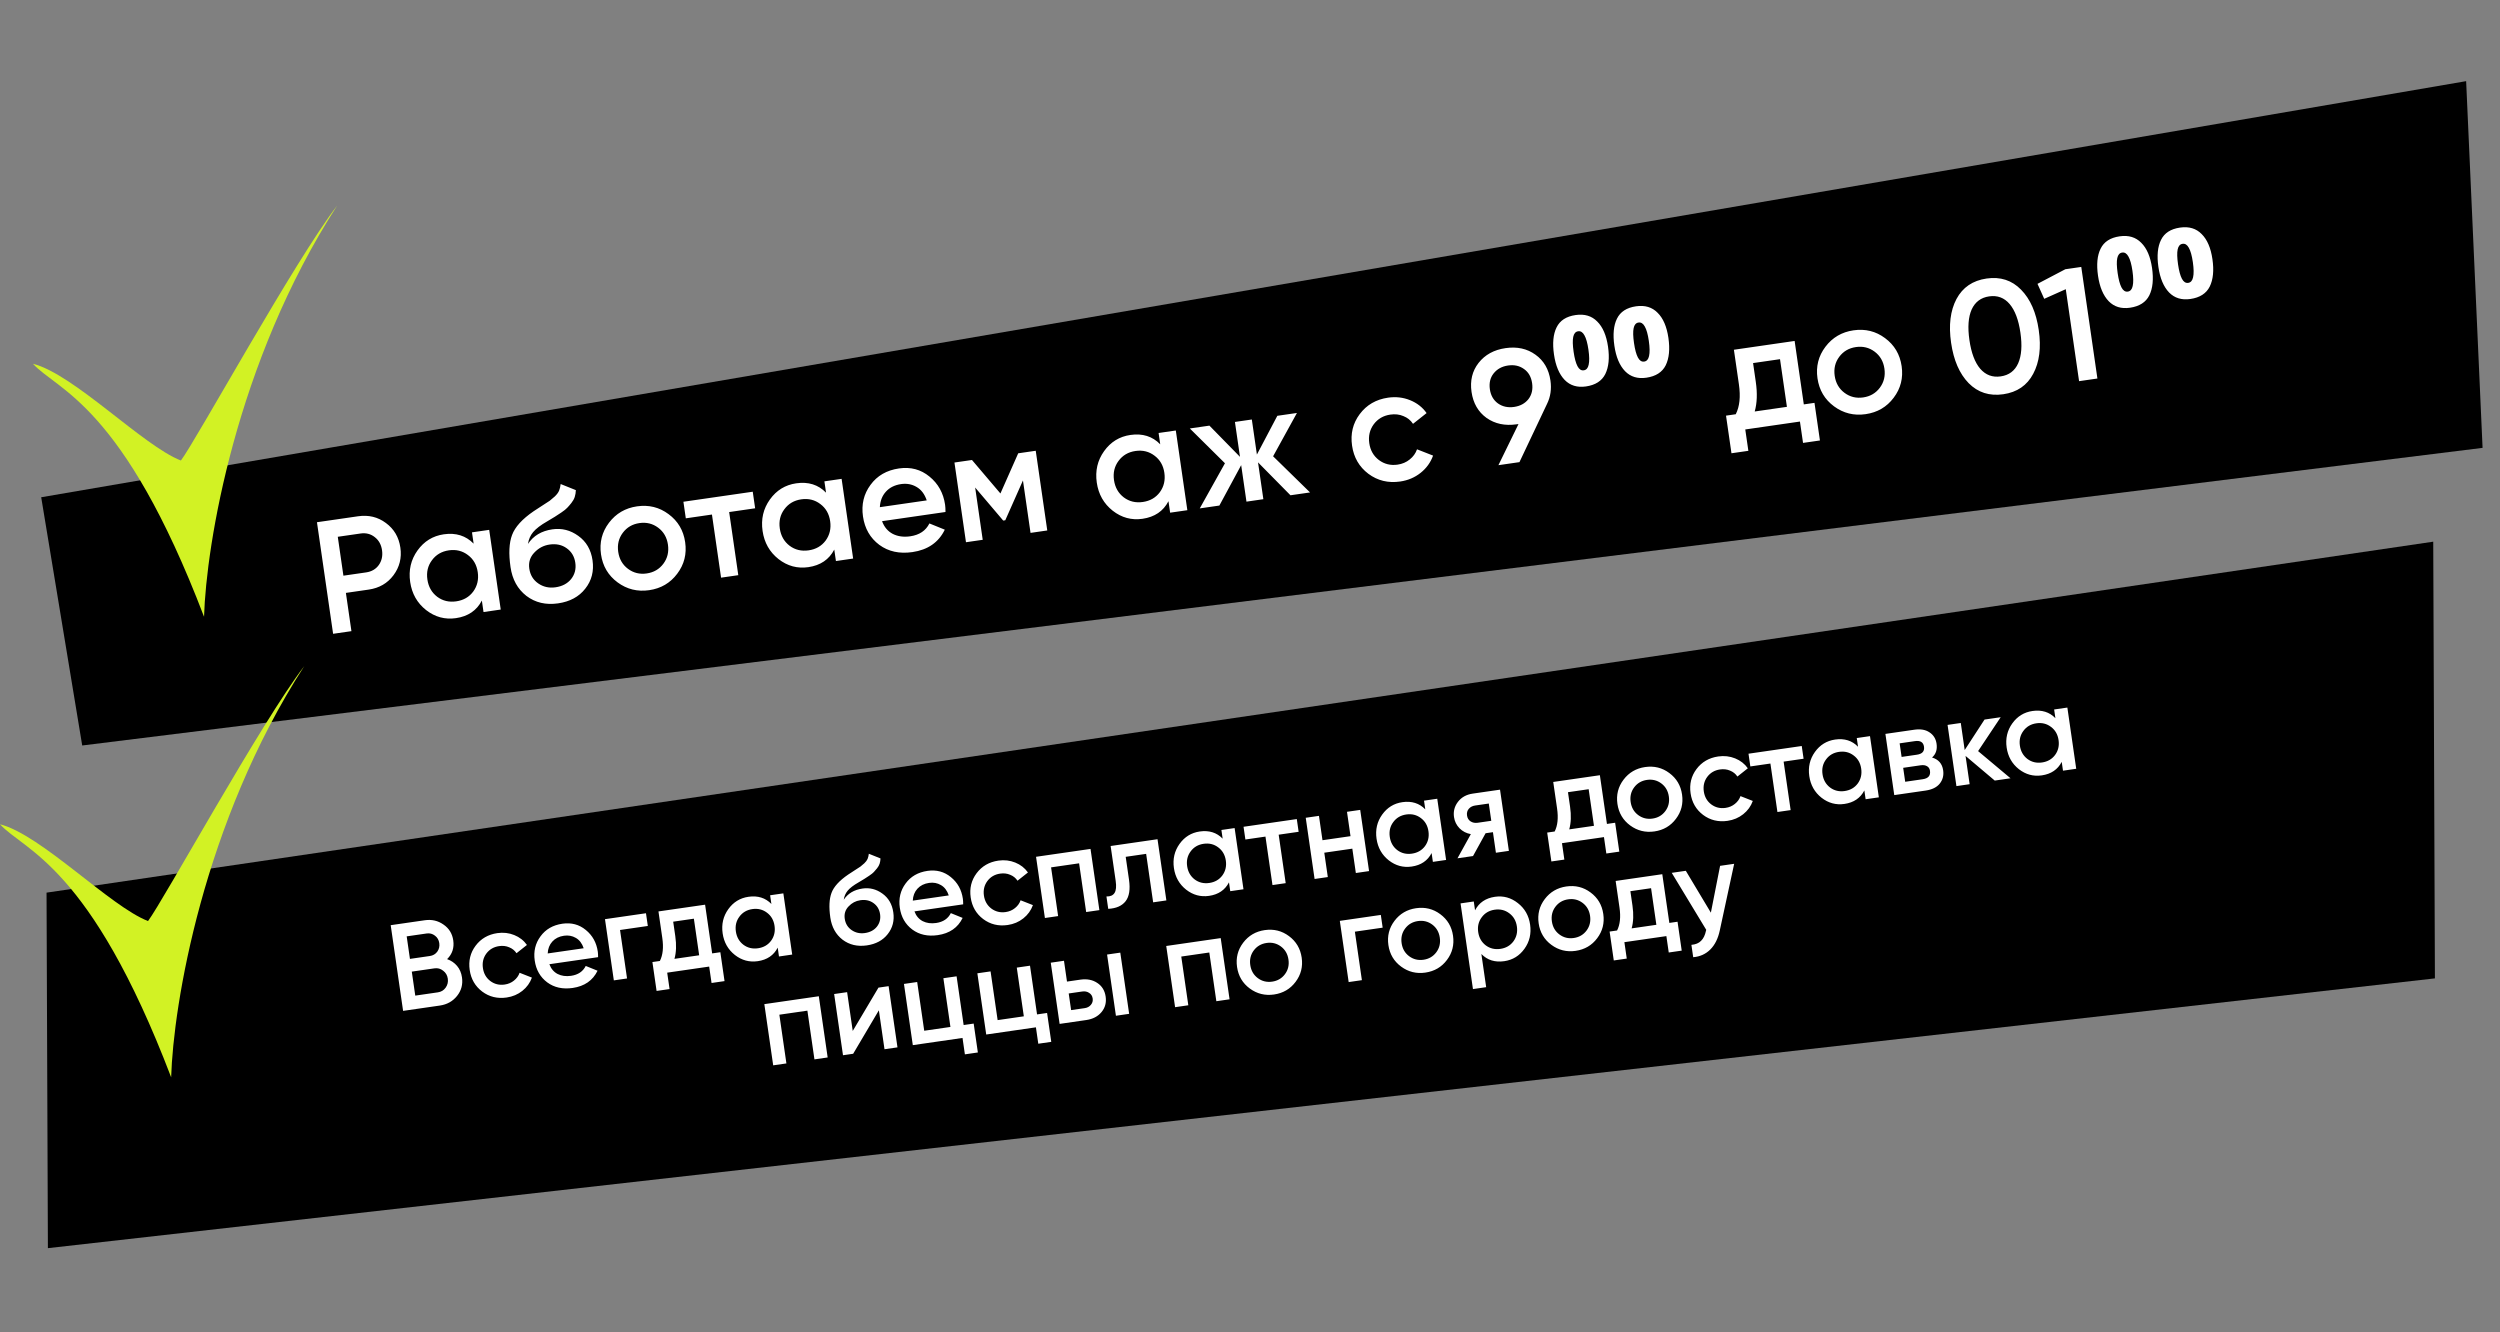
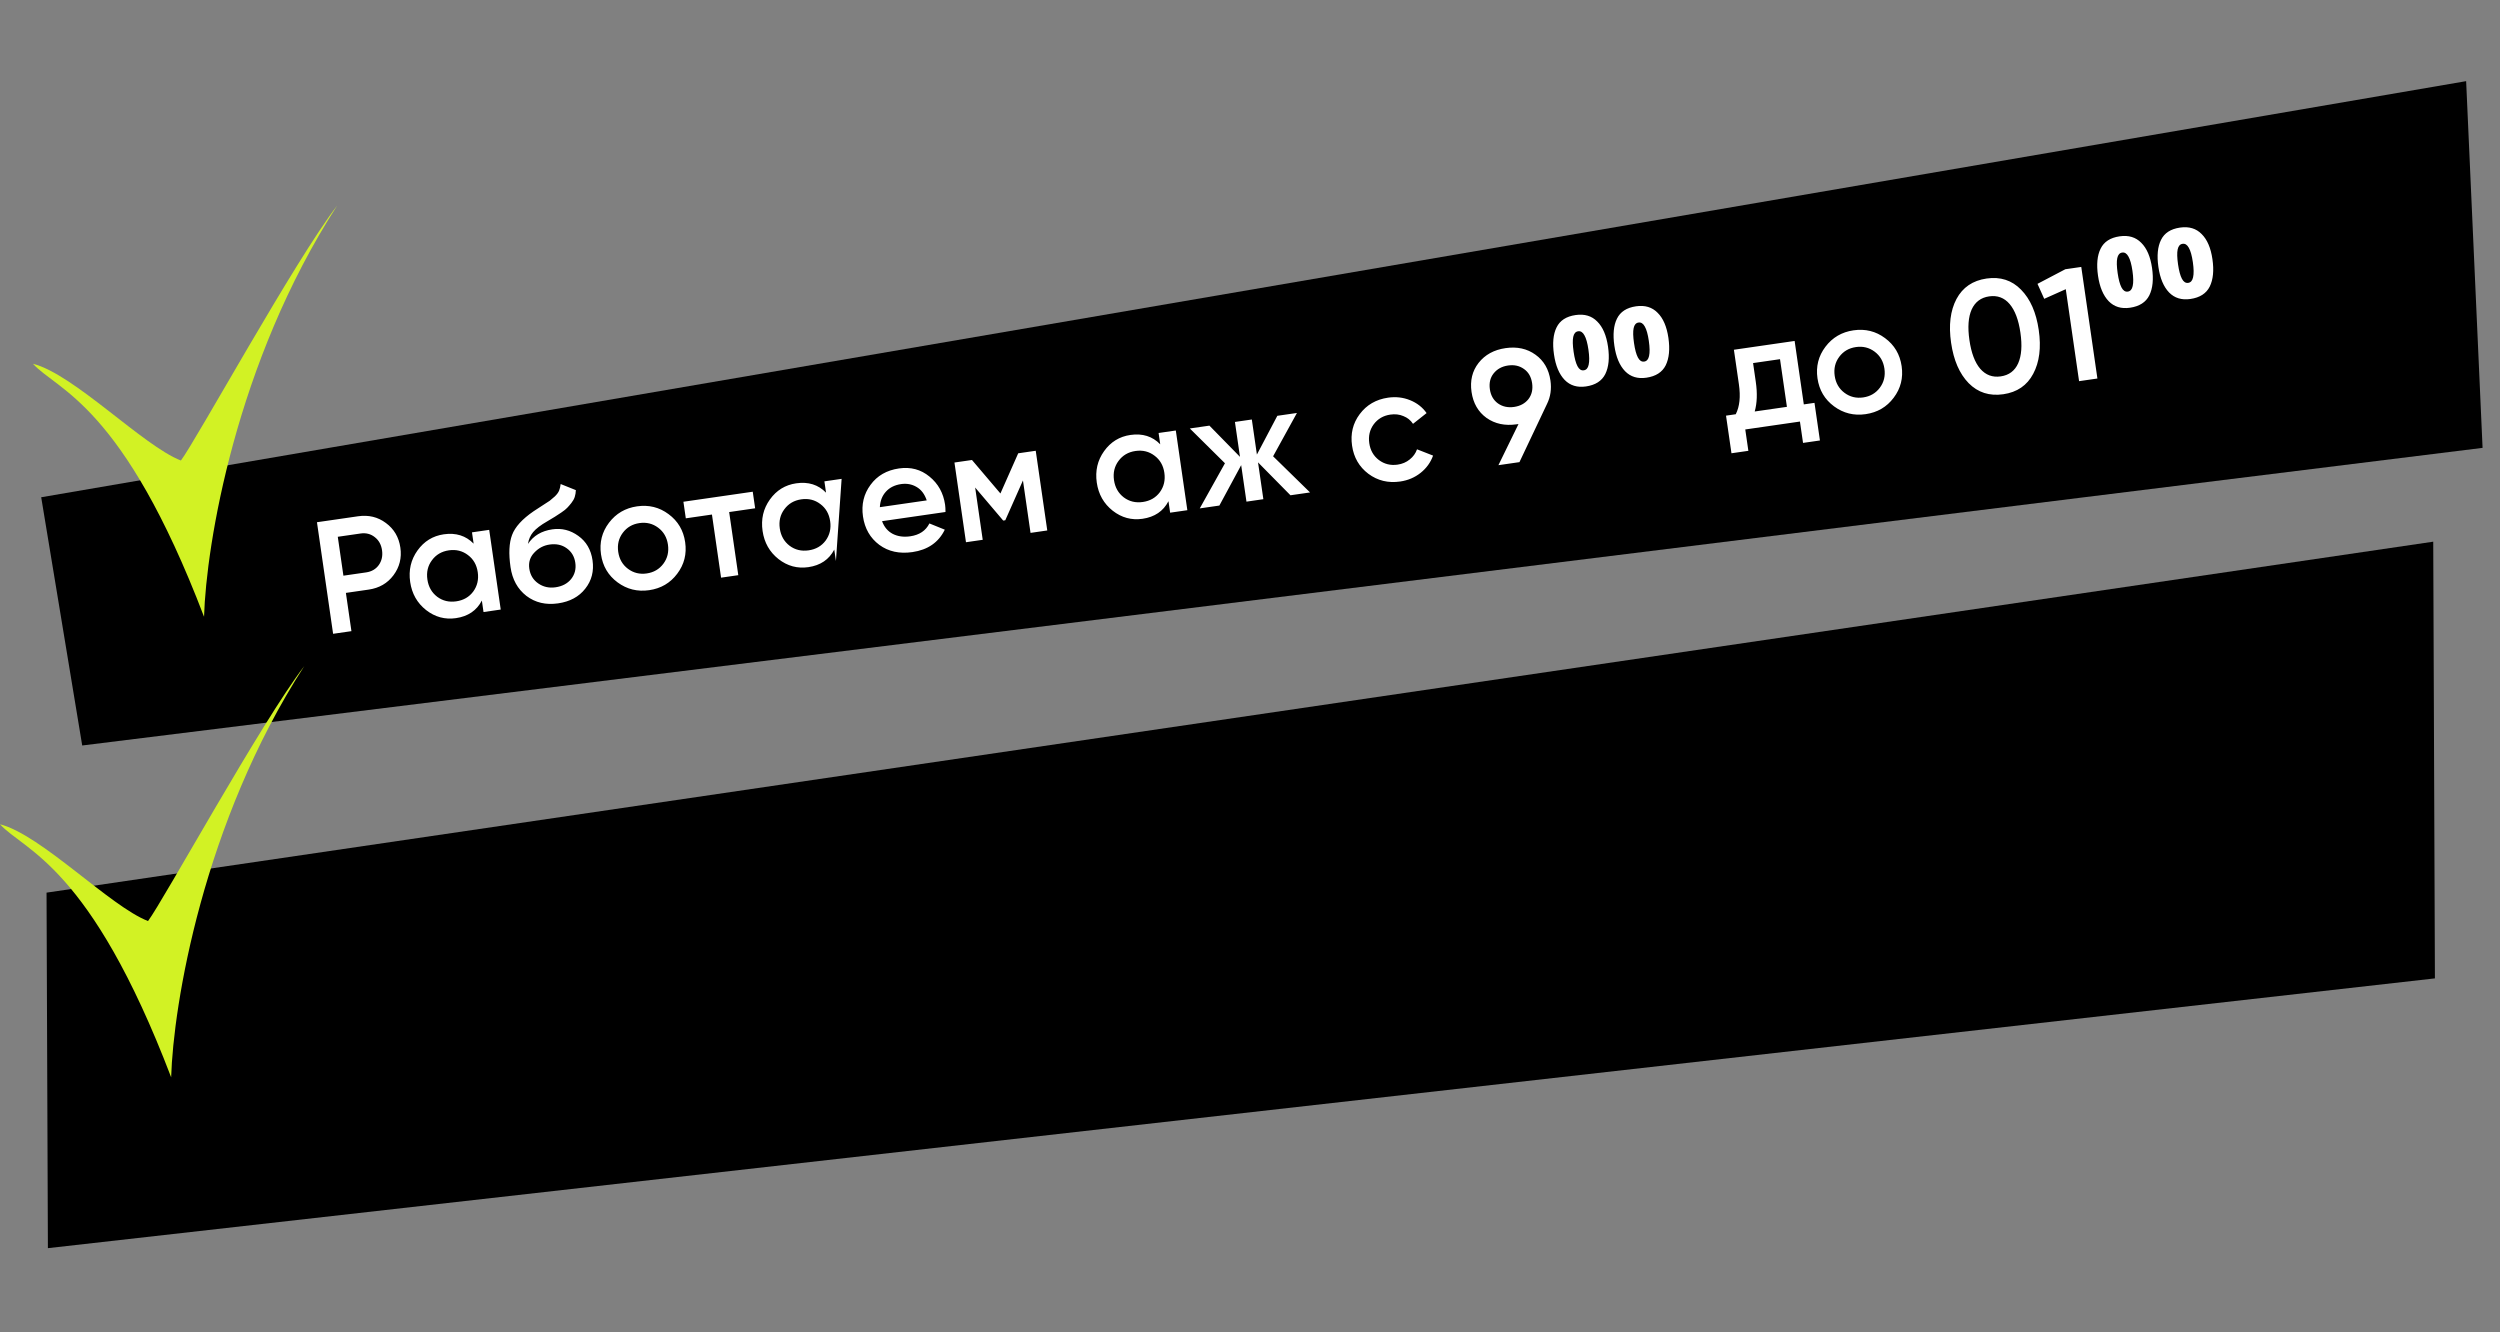
<svg xmlns="http://www.w3.org/2000/svg" width="304" height="162" viewBox="0 0 304 162" fill="none">
  <rect x="0" y="0" width="304" height="162" fill="#808080" stroke="none" />
  <path d="M9.997 90.651L5.01 60.466L299.882 9.868L301.881 54.46L9.997 90.651Z" fill="black" />
  <path d="M5.824 151.776L5.659 108.545L295.882 65.868L296.085 118.972L5.824 151.776Z" fill="black" />
  <path d="M24.812 75C14.946 49.154 7 47.5 4 44.231C9 45.5 17.375 54.205 22 56C23.85 53.538 35.861 31.667 41 25C28.667 44.077 25.069 66.282 24.812 75Z" fill="#D2F224" />
  <path d="M20.812 131C10.946 105.154 3 103.5 0 100.231C5 101.5 13.375 110.205 18 112C19.85 109.538 31.861 87.667 37 81C24.667 100.077 21.069 122.282 20.812 131Z" fill="#D2F224" />
-   <path d="M43.542 62.779C44.822 62.594 45.949 62.866 46.925 63.596C47.915 64.323 48.501 65.32 48.684 66.587C48.865 67.84 48.586 68.962 47.845 69.953C47.116 70.929 46.112 71.51 44.832 71.695L42.061 72.096L42.734 76.748L40.505 77.07L38.542 63.503L43.542 62.779ZM44.529 69.602C45.188 69.506 45.7 69.208 46.062 68.707C46.423 68.193 46.554 67.594 46.455 66.909C46.356 66.224 46.062 65.693 45.572 65.315C45.08 64.925 44.504 64.777 43.845 64.873L41.074 65.273L41.758 70.003L44.529 69.602ZM57.394 64.733L59.487 64.43L60.889 74.121L58.796 74.424L58.594 73.028C57.965 74.241 56.913 74.953 55.44 75.167C54.109 75.359 52.901 75.033 51.816 74.187C50.729 73.329 50.082 72.189 49.877 70.767C49.669 69.333 49.966 68.057 50.767 66.938C51.568 65.82 52.634 65.164 53.965 64.971C55.438 64.758 56.647 65.137 57.593 66.109L57.394 64.733ZM53.164 72.567C53.83 73.065 54.602 73.25 55.481 73.123C56.36 72.995 57.048 72.599 57.545 71.933C58.04 71.255 58.224 70.47 58.095 69.578C57.966 68.687 57.568 67.992 56.903 67.495C56.235 66.985 55.462 66.793 54.584 66.92C53.705 67.047 53.018 67.45 52.522 68.129C52.025 68.794 51.841 69.573 51.97 70.464C52.099 71.356 52.497 72.057 53.164 72.567ZM67.862 73.369C66.376 73.584 65.092 73.282 64.011 72.462C62.94 71.628 62.296 70.461 62.08 68.962C61.842 67.321 61.904 66.019 62.266 65.056C62.627 64.081 63.503 63.116 64.895 62.163C65.124 62.011 65.461 61.791 65.908 61.502C66.367 61.211 66.68 61.008 66.848 60.891C67.014 60.761 67.22 60.587 67.465 60.366C67.708 60.133 67.879 59.904 67.979 59.679C68.076 59.44 68.142 59.167 68.177 58.858L70.025 59.6C70.015 59.892 69.969 60.169 69.888 60.431C69.806 60.681 69.669 60.925 69.48 61.163C69.29 61.402 69.121 61.598 68.971 61.751C68.835 61.903 68.592 62.096 68.244 62.331C67.895 62.567 67.636 62.736 67.466 62.84C67.31 62.941 67.006 63.124 66.556 63.387C65.752 63.846 65.176 64.286 64.828 64.706C64.49 65.111 64.283 65.589 64.204 66.141C64.853 65.151 65.842 64.559 67.173 64.366C68.31 64.202 69.357 64.466 70.315 65.158C71.286 65.849 71.865 66.84 72.052 68.132C72.242 69.451 71.947 70.601 71.166 71.585C70.398 72.567 69.296 73.162 67.862 73.369ZM67.559 71.414C68.374 71.296 69.004 70.961 69.452 70.408C69.898 69.843 70.067 69.185 69.958 68.435C69.848 67.673 69.499 67.084 68.911 66.668C68.336 66.249 67.641 66.099 66.827 66.217C66.104 66.322 65.485 66.649 64.971 67.198C64.455 67.734 64.252 68.384 64.362 69.146C64.474 69.921 64.838 70.522 65.454 70.947C66.069 71.373 66.771 71.528 67.559 71.414ZM78.937 71.767C77.516 71.972 76.236 71.656 75.099 70.818C73.962 69.98 73.29 68.844 73.082 67.409C72.875 65.975 73.198 64.695 74.05 63.569C74.903 62.443 76.04 61.777 77.462 61.572C78.896 61.364 80.175 61.68 81.299 62.52C82.436 63.358 83.109 64.494 83.316 65.929C83.524 67.363 83.201 68.643 82.348 69.769C81.508 70.893 80.371 71.559 78.937 71.767ZM76.365 69.171C77.03 69.668 77.79 69.855 78.642 69.731C79.495 69.608 80.17 69.214 80.668 68.548C81.165 67.882 81.35 67.11 81.223 66.232C81.096 65.353 80.7 64.665 80.034 64.168C79.368 63.67 78.609 63.483 77.756 63.607C76.903 63.73 76.228 64.125 75.731 64.79C75.234 65.456 75.049 66.228 75.176 67.107C75.303 67.985 75.699 68.673 76.365 69.171ZM91.534 59.793L91.825 61.808L88.666 62.266L89.776 69.941L87.683 70.244L86.573 62.568L83.394 63.028L83.102 61.013L91.534 59.793ZM100.247 58.532L102.34 58.229L103.742 67.92L101.649 68.223L101.447 66.828C100.818 68.04 99.767 68.753 98.294 68.966C96.963 69.158 95.754 68.832 94.669 67.986C93.582 67.128 92.936 65.988 92.73 64.567C92.522 63.132 92.819 61.856 93.62 60.737C94.421 59.619 95.487 58.963 96.818 58.771C98.291 58.557 99.501 58.937 100.446 59.908L100.247 58.532ZM96.018 66.366C96.683 66.864 97.456 67.049 98.334 66.922C99.213 66.795 99.901 66.398 100.398 65.733C100.894 65.054 101.077 64.269 100.948 63.377C100.819 62.486 100.422 61.791 99.756 61.294C99.088 60.784 98.315 60.592 97.437 60.719C96.558 60.846 95.871 61.249 95.376 61.928C94.878 62.593 94.694 63.372 94.823 64.264C94.952 65.155 95.35 65.856 96.018 66.366ZM107.258 63.375C107.519 64.089 107.957 64.606 108.57 64.926C109.182 65.233 109.889 65.329 110.69 65.213C111.801 65.052 112.577 64.531 113.016 63.65L114.887 64.408C114.135 65.955 112.822 66.864 110.948 67.135C109.372 67.363 108.03 67.069 106.922 66.253C105.813 65.424 105.152 64.273 104.938 62.8C104.729 61.353 105.032 60.075 105.848 58.968C106.662 57.847 107.819 57.179 109.318 56.962C110.739 56.756 111.974 57.086 113.023 57.95C114.084 58.812 114.718 59.954 114.923 61.375C114.955 61.595 114.971 61.889 114.972 62.258L107.258 63.375ZM106.991 61.672L112.69 60.847C112.434 60.08 112.018 59.533 111.443 59.207C110.881 58.88 110.258 58.765 109.573 58.864C108.798 58.977 108.183 59.283 107.728 59.784C107.272 60.286 107.027 60.915 106.991 61.672ZM125.946 54.813L127.348 64.504L125.313 64.799L124.391 58.422L122.242 63.264L121.99 63.301L118.579 59.283L119.499 65.64L117.463 65.935L116.061 56.243L118.193 55.935L121.652 60.006L123.814 55.122L125.946 54.813ZM140.885 52.651L142.979 52.349L144.381 62.04L142.288 62.343L142.086 60.947C141.457 62.16 140.405 62.872 138.932 63.085C137.601 63.278 136.393 62.952 135.308 62.106C134.221 61.248 133.574 60.108 133.368 58.686C133.161 57.252 133.458 55.975 134.259 54.857C135.06 53.738 136.126 53.083 137.457 52.89C138.93 52.677 140.139 53.056 141.085 54.028L140.885 52.651ZM136.657 60.486C137.322 60.983 138.094 61.169 138.973 61.041C139.852 60.914 140.54 60.518 141.037 59.852C141.532 59.174 141.716 58.389 141.587 57.497C141.458 56.605 141.06 55.911 140.395 55.414C139.727 54.903 138.954 54.712 138.075 54.839C137.197 54.966 136.51 55.369 136.014 56.047C135.517 56.713 135.333 57.492 135.462 58.383C135.591 59.275 135.989 59.976 136.657 60.486ZM159.303 59.881L156.919 60.225L152.976 56.225L153.624 60.702L151.57 61L150.927 56.561L148.275 61.476L145.891 61.821L148.955 56.332L144.682 52.102L147.066 51.757L150.782 55.553L150.167 51.308L152.222 51.011L152.839 55.275L155.323 50.562L157.707 50.217L154.809 55.485L159.303 59.881ZM170.265 58.552C168.805 58.763 167.513 58.449 166.389 57.609C165.278 56.767 164.618 55.629 164.411 54.194C164.201 52.747 164.511 51.469 165.34 50.36C166.18 49.236 167.33 48.568 168.79 48.356C169.733 48.22 170.625 48.322 171.466 48.662C172.307 49.002 172.976 49.525 173.474 50.231L171.823 51.539C171.536 51.105 171.148 50.792 170.658 50.599C170.179 50.392 169.649 50.33 169.068 50.414C168.215 50.537 167.54 50.932 167.043 51.597C166.558 52.261 166.379 53.026 166.504 53.892C166.629 54.757 167.018 55.44 167.671 55.939C168.336 56.436 169.096 56.623 169.949 56.5C170.517 56.418 171.008 56.208 171.421 55.871C171.847 55.533 172.143 55.12 172.31 54.635L174.262 55.401C173.96 56.236 173.455 56.936 172.745 57.5C172.035 58.065 171.208 58.415 170.265 58.552ZM188.534 46.271C188.683 47.305 188.544 48.255 188.115 49.122L184.765 56.196L182.207 56.566L184.649 51.563L184.416 51.596C183.008 51.8 181.79 51.541 180.762 50.819C179.745 50.083 179.137 49.029 178.939 47.66C178.741 46.29 179.026 45.114 179.794 44.132C180.574 43.136 181.667 42.535 183.076 42.332C184.484 42.128 185.697 42.394 186.714 43.131C187.729 43.855 188.335 44.902 188.534 46.271ZM181.168 47.337C181.277 48.087 181.604 48.659 182.149 49.055C182.707 49.449 183.361 49.592 184.111 49.484C184.86 49.375 185.441 49.06 185.854 48.539C186.265 48.005 186.415 47.356 186.305 46.594C186.194 45.831 185.867 45.259 185.324 44.876C184.778 44.48 184.131 44.336 183.382 44.444C182.632 44.553 182.045 44.875 181.622 45.411C181.209 45.933 181.058 46.575 181.168 47.337ZM192.851 46.992C191.792 47.145 190.929 46.881 190.263 46.199C189.595 45.504 189.162 44.472 188.964 43.102C188.766 41.733 188.871 40.636 189.279 39.812C189.686 38.974 190.458 38.473 191.595 38.309C192.68 38.152 193.556 38.414 194.222 39.096C194.899 39.764 195.336 40.782 195.535 42.152C195.733 43.521 195.623 44.632 195.205 45.484C194.786 46.323 194.001 46.826 192.851 46.992ZM192.587 45.032C192.897 44.987 193.096 44.76 193.182 44.352C193.279 43.929 193.269 43.317 193.153 42.516C193.037 41.715 192.874 41.132 192.663 40.766C192.464 40.399 192.21 40.238 191.9 40.283C191.59 40.328 191.392 40.554 191.306 40.963C191.22 41.371 191.235 41.976 191.351 42.777C191.465 43.565 191.622 44.149 191.822 44.529C192.022 44.909 192.277 45.077 192.587 45.032ZM200.195 45.929C199.136 46.083 198.273 45.819 197.607 45.137C196.939 44.442 196.506 43.409 196.308 42.04C196.11 40.67 196.215 39.573 196.623 38.749C197.03 37.912 197.802 37.411 198.939 37.246C200.024 37.089 200.9 37.352 201.566 38.034C202.243 38.701 202.68 39.719 202.879 41.089C203.077 42.459 202.967 43.569 202.55 44.421C202.13 45.26 201.345 45.763 200.195 45.929ZM199.931 43.969C200.242 43.924 200.44 43.698 200.526 43.289C200.623 42.867 200.613 42.254 200.497 41.453C200.382 40.652 200.218 40.069 200.007 39.704C199.809 39.337 199.554 39.176 199.244 39.22C198.934 39.265 198.736 39.492 198.65 39.9C198.564 40.308 198.579 40.913 198.695 41.714C198.809 42.502 198.966 43.086 199.166 43.466C199.366 43.846 199.621 44.014 199.931 43.969ZM219.343 49.175L220.642 48.987L221.304 53.561L219.249 53.858L218.873 51.261L212.225 52.223L212.601 54.82L210.546 55.117L209.884 50.543L211.067 50.372C211.54 49.446 211.668 48.234 211.451 46.735L210.842 42.529L218.227 41.46L219.343 49.175ZM213.373 50.038L217.289 49.472L216.45 43.676L213.174 44.15L213.505 46.438C213.705 47.82 213.661 49.02 213.373 50.038ZM226.86 50.362C225.439 50.568 224.16 50.252 223.023 49.414C221.886 48.576 221.213 47.44 221.006 46.005C220.798 44.571 221.121 43.291 221.974 42.165C222.827 41.039 223.964 40.373 225.385 40.167C226.819 39.96 228.099 40.276 229.223 41.116C230.36 41.954 231.032 43.09 231.24 44.525C231.447 45.959 231.125 47.239 230.272 48.365C229.432 49.489 228.295 50.155 226.86 50.362ZM224.288 47.766C224.954 48.264 225.713 48.451 226.566 48.327C227.419 48.204 228.094 47.809 228.591 47.144C229.088 46.478 229.273 45.706 229.146 44.827C229.019 43.949 228.623 43.261 227.957 42.763C227.292 42.266 226.532 42.079 225.68 42.203C224.827 42.326 224.152 42.72 223.654 43.386C223.157 44.052 222.972 44.824 223.099 45.702C223.226 46.581 223.623 47.269 224.288 47.766ZM247.238 45.455C246.492 46.869 245.28 47.697 243.6 47.94C241.92 48.183 240.516 47.733 239.388 46.591C238.272 45.446 237.56 43.808 237.252 41.676C236.943 39.544 237.162 37.771 237.907 36.357C238.665 34.941 239.884 34.112 241.564 33.869C243.244 33.626 244.641 34.076 245.757 35.221C246.885 36.364 247.604 38.001 247.912 40.133C248.221 42.265 247.996 44.039 247.238 45.455ZM243.286 45.769C244.294 45.624 245.002 45.092 245.41 44.176C245.818 43.259 245.909 42.019 245.683 40.456C245.457 38.892 245.018 37.729 244.367 36.966C243.715 36.202 242.886 35.894 241.878 36.039C240.883 36.183 240.175 36.715 239.754 37.633C239.346 38.55 239.255 39.79 239.481 41.353C239.707 42.917 240.146 44.08 240.797 44.843C241.461 45.605 242.291 45.913 243.286 45.769ZM251.143 32.74L253.082 32.459L255.045 46.027L252.816 46.349L251.198 35.166L248.577 36.337L247.759 34.516L251.143 32.74ZM259.005 37.42C257.945 37.573 257.083 37.309 256.417 36.627C255.749 35.932 255.316 34.9 255.118 33.53C254.92 32.16 255.025 31.063 255.433 30.239C255.84 29.402 256.611 28.901 257.749 28.737C258.834 28.579 259.71 28.842 260.376 29.524C261.053 30.191 261.49 31.21 261.688 32.579C261.887 33.949 261.777 35.06 261.359 35.912C260.94 36.751 260.155 37.254 259.005 37.42ZM258.741 35.459C259.051 35.415 259.249 35.188 259.335 34.78C259.432 34.357 259.423 33.745 259.307 32.944C259.191 32.142 259.028 31.559 258.817 31.194C258.618 30.827 258.364 30.666 258.054 30.711C257.744 30.756 257.546 30.982 257.46 31.39C257.374 31.799 257.389 32.403 257.505 33.204C257.619 33.993 257.776 34.577 257.976 34.957C258.176 35.337 258.431 35.504 258.741 35.459ZM266.349 36.357C265.29 36.511 264.427 36.246 263.761 35.564C263.093 34.869 262.66 33.837 262.462 32.467C262.264 31.098 262.369 30.001 262.777 29.177C263.184 28.339 263.956 27.838 265.093 27.674C266.178 27.517 267.054 27.779 267.72 28.461C268.397 29.128 268.834 30.147 269.032 31.517C269.231 32.886 269.121 33.997 268.703 34.849C268.284 35.688 267.499 36.191 266.349 36.357ZM266.085 34.397C266.395 34.352 266.593 34.125 266.679 33.717C266.777 33.294 266.767 32.682 266.651 31.881C266.535 31.08 266.372 30.497 266.161 30.131C265.962 29.764 265.708 29.603 265.398 29.648C265.088 29.693 264.89 29.919 264.804 30.328C264.718 30.736 264.733 31.341 264.849 32.142C264.963 32.93 265.12 33.514 265.32 33.894C265.52 34.274 265.775 34.442 266.085 34.397Z" fill="white" />
-   <path d="M54.367 116.631C54.858 116.803 55.263 117.079 55.581 117.458C55.9 117.838 56.098 118.301 56.177 118.846C56.301 119.7 56.101 120.453 55.577 121.106C55.054 121.76 54.355 122.149 53.482 122.276L49.016 122.922L47.509 112.502L51.647 111.903C52.5 111.78 53.26 111.954 53.926 112.425C54.6 112.884 54.997 113.526 55.116 114.35C55.247 115.253 54.997 116.013 54.367 116.631ZM51.88 113.511L49.453 113.862L49.849 116.601L52.276 116.25C52.653 116.195 52.952 116.02 53.172 115.725C53.392 115.42 53.473 115.074 53.417 114.687C53.361 114.3 53.186 113.996 52.89 113.775C52.593 113.544 52.257 113.456 51.88 113.511ZM53.249 120.668C53.646 120.611 53.959 120.424 54.186 120.107C54.423 119.779 54.511 119.412 54.452 119.005C54.394 118.598 54.205 118.276 53.887 118.038C53.578 117.789 53.224 117.693 52.827 117.751L50.074 118.149L50.496 121.067L53.249 120.668ZM61.611 121.297C60.49 121.459 59.497 121.218 58.634 120.573C57.781 119.926 57.274 119.052 57.115 117.951C56.954 116.839 57.192 115.858 57.829 115.006C58.474 114.142 59.357 113.63 60.478 113.467C61.203 113.363 61.888 113.441 62.533 113.702C63.179 113.963 63.693 114.365 64.076 114.907L62.807 115.911C62.587 115.579 62.289 115.338 61.913 115.19C61.545 115.03 61.138 114.983 60.692 115.047C60.037 115.142 59.518 115.445 59.136 115.956C58.764 116.466 58.626 117.053 58.723 117.718C58.819 118.383 59.117 118.907 59.619 119.291C60.13 119.673 60.713 119.816 61.368 119.721C61.805 119.658 62.181 119.497 62.499 119.239C62.826 118.978 63.053 118.662 63.182 118.289L64.68 118.877C64.449 119.519 64.061 120.056 63.516 120.49C62.97 120.923 62.336 121.192 61.611 121.297ZM66.804 117.248C67.005 117.796 67.341 118.193 67.812 118.439C68.282 118.675 68.824 118.749 69.44 118.66C70.293 118.536 70.889 118.136 71.226 117.459L72.663 118.041C72.085 119.229 71.077 119.927 69.638 120.136C68.427 120.311 67.397 120.085 66.546 119.458C65.694 118.822 65.186 117.938 65.023 116.807C64.862 115.695 65.095 114.714 65.722 113.864C66.347 113.003 67.235 112.49 68.386 112.323C69.478 112.165 70.426 112.418 71.231 113.082C72.046 113.744 72.533 114.621 72.691 115.712C72.715 115.881 72.728 116.107 72.728 116.391L66.804 117.248ZM66.6 115.94L70.976 115.307C70.779 114.717 70.46 114.297 70.018 114.047C69.587 113.796 69.108 113.708 68.582 113.784C67.987 113.87 67.514 114.106 67.165 114.491C66.815 114.876 66.627 115.359 66.6 115.94ZM78.551 111.05L78.775 112.598L75.396 113.087L76.249 118.981L74.642 119.214L73.565 111.771L78.551 111.05ZM86.597 115.934L87.594 115.79L88.103 119.303L86.525 119.531L86.236 117.536L81.131 118.275L81.419 120.27L79.841 120.498L79.333 116.985L80.241 116.854C80.604 116.143 80.703 115.211 80.536 114.06L80.069 110.83L85.74 110.01L86.597 115.934ZM82.013 116.597L85.019 116.162L84.375 111.712L81.86 112.076L82.114 113.832C82.267 114.894 82.234 115.816 82.013 116.597ZM93.647 108.865L95.255 108.633L96.332 116.075L94.724 116.308L94.569 115.236C94.086 116.167 93.278 116.715 92.147 116.879C91.125 117.026 90.197 116.776 89.364 116.126C88.528 115.467 88.032 114.592 87.874 113.5C87.715 112.399 87.943 111.418 88.558 110.559C89.173 109.7 89.992 109.197 91.014 109.049C92.145 108.885 93.074 109.176 93.8 109.922L93.647 108.865ZM90.399 114.882C90.91 115.264 91.503 115.406 92.178 115.309C92.853 115.211 93.381 114.907 93.763 114.396C94.144 113.874 94.284 113.272 94.185 112.587C94.086 111.902 93.781 111.369 93.27 110.987C92.757 110.595 92.164 110.448 91.489 110.545C90.814 110.643 90.287 110.952 89.906 111.474C89.524 111.985 89.383 112.583 89.482 113.267C89.581 113.952 89.887 114.49 90.399 114.882ZM105.408 114.96C104.267 115.125 103.281 114.893 102.45 114.263C101.628 113.622 101.134 112.726 100.967 111.575C100.785 110.315 100.833 109.315 101.111 108.576C101.387 107.827 102.06 107.086 103.129 106.354C103.305 106.237 103.564 106.068 103.907 105.846C104.26 105.623 104.5 105.466 104.629 105.377C104.757 105.277 104.915 105.143 105.103 104.974C105.29 104.795 105.421 104.619 105.498 104.446C105.572 104.263 105.623 104.053 105.65 103.816L107.069 104.385C107.061 104.609 107.026 104.822 106.964 105.024C106.901 105.215 106.796 105.403 106.65 105.586C106.505 105.769 106.374 105.919 106.26 106.037C106.155 106.154 105.969 106.302 105.701 106.483C105.434 106.664 105.235 106.794 105.104 106.873C104.984 106.951 104.751 107.092 104.405 107.294C103.788 107.646 103.345 107.984 103.078 108.306C102.819 108.617 102.659 108.985 102.599 109.409C103.097 108.648 103.857 108.194 104.879 108.046C105.752 107.919 106.556 108.122 107.292 108.654C108.037 109.184 108.482 109.946 108.625 110.938C108.772 111.95 108.545 112.834 107.945 113.59C107.355 114.344 106.51 114.8 105.408 114.96ZM105.176 113.458C105.801 113.368 106.285 113.11 106.629 112.686C106.972 112.251 107.101 111.746 107.018 111.171C106.933 110.585 106.665 110.133 106.213 109.813C105.772 109.492 105.238 109.377 104.613 109.467C104.058 109.547 103.582 109.799 103.187 110.22C102.791 110.632 102.635 111.131 102.72 111.717C102.806 112.312 103.086 112.773 103.558 113.1C104.031 113.426 104.57 113.546 105.176 113.458ZM111.198 110.824C111.399 111.373 111.735 111.77 112.206 112.016C112.676 112.252 113.219 112.325 113.834 112.236C114.687 112.112 115.283 111.712 115.621 111.035L117.057 111.618C116.48 112.805 115.471 113.504 114.032 113.712C112.822 113.887 111.791 113.661 110.941 113.035C110.089 112.398 109.581 111.514 109.417 110.383C109.256 109.271 109.489 108.29 110.116 107.44C110.741 106.579 111.629 106.066 112.78 105.899C113.872 105.741 114.82 105.994 115.626 106.658C116.441 107.32 116.927 108.197 117.085 109.288C117.11 109.457 117.122 109.683 117.123 109.967L111.198 110.824ZM110.994 109.516L115.37 108.883C115.173 108.294 114.854 107.874 114.413 107.624C113.981 107.372 113.502 107.284 112.977 107.36C112.381 107.446 111.909 107.682 111.559 108.067C111.21 108.452 111.021 108.935 110.994 109.516ZM122.533 112.482C121.412 112.644 120.42 112.403 119.556 111.757C118.703 111.111 118.197 110.237 118.037 109.135C117.876 108.024 118.114 107.042 118.751 106.19C119.396 105.327 120.279 104.814 121.4 104.652C122.125 104.547 122.81 104.625 123.456 104.887C124.101 105.148 124.615 105.549 124.998 106.092L123.73 107.096C123.509 106.763 123.211 106.523 122.835 106.374C122.468 106.215 122.06 106.167 121.614 106.232C120.959 106.327 120.44 106.63 120.059 107.141C119.687 107.651 119.549 108.238 119.645 108.903C119.741 109.568 120.04 110.092 120.541 110.475C121.052 110.857 121.635 111.001 122.29 110.906C122.727 110.843 123.104 110.682 123.421 110.423C123.748 110.163 123.976 109.847 124.104 109.473L125.603 110.062C125.371 110.703 124.983 111.241 124.438 111.674C123.893 112.108 123.258 112.377 122.533 112.482ZM132.607 103.228L133.684 110.671L132.077 110.903L131.219 104.979L127.811 105.472L128.668 111.396L127.06 111.629L125.983 104.186L132.607 103.228ZM140.754 102.049L141.831 109.492L140.223 109.724L139.371 103.83L136.885 104.19L137.285 106.958C137.456 108.139 137.319 109.015 136.875 109.586C136.431 110.157 135.726 110.466 134.761 110.515L134.543 109.011C135.011 109.025 135.34 108.881 135.529 108.58C135.719 108.279 135.765 107.791 135.667 107.116L135.053 102.874L140.754 102.049ZM148.522 100.925L150.13 100.693L151.207 108.135L149.599 108.368L149.444 107.296C148.961 108.227 148.153 108.775 147.022 108.938C146 109.086 145.072 108.835 144.239 108.186C143.404 107.527 142.907 106.651 142.749 105.56C142.59 104.458 142.818 103.478 143.433 102.619C144.048 101.76 144.867 101.256 145.889 101.109C147.02 100.945 147.949 101.236 148.675 101.982L148.522 100.925ZM145.274 106.942C145.785 107.324 146.378 107.466 147.053 107.368C147.728 107.271 148.256 106.966 148.638 106.455C149.019 105.934 149.16 105.331 149.061 104.646C148.961 103.962 148.656 103.428 148.145 103.046C147.633 102.655 147.039 102.507 146.364 102.605C145.689 102.703 145.162 103.012 144.781 103.533C144.399 104.044 144.258 104.642 144.357 105.327C144.456 106.012 144.762 106.55 145.274 106.942ZM157.69 99.599L157.914 101.147L155.487 101.498L156.34 107.392L154.733 107.625L153.88 101.73L151.439 102.084L151.215 100.536L157.69 99.599ZM163.794 98.715L165.401 98.483L166.478 105.925L164.871 106.158L164.442 103.196L161.033 103.689L161.462 106.651L159.854 106.884L158.777 99.441L160.385 99.209L160.814 102.171L164.222 101.678L163.794 98.715ZM173.161 97.36L174.769 97.127L175.846 104.57L174.238 104.803L174.083 103.731C173.6 104.662 172.793 105.209 171.661 105.373C170.639 105.521 169.711 105.27 168.878 104.621C168.043 103.961 167.546 103.086 167.388 101.994C167.229 100.893 167.457 99.913 168.072 99.054C168.688 98.195 169.506 97.691 170.528 97.543C171.66 97.38 172.588 97.671 173.314 98.417L173.161 97.36ZM169.914 103.377C170.425 103.759 171.018 103.901 171.693 103.803C172.367 103.706 172.896 103.401 173.278 102.89C173.658 102.369 173.799 101.766 173.7 101.081C173.601 100.396 173.296 99.863 172.784 99.481C172.272 99.089 171.678 98.942 171.003 99.04C170.329 99.138 169.801 99.447 169.42 99.968C169.038 100.479 168.897 101.077 168.996 101.762C169.095 102.447 169.401 102.985 169.914 103.377ZM182.403 96.023L183.48 103.465L181.902 103.694L181.541 101.193L180.648 101.322L179.119 104.096L177.229 104.37L178.855 101.429C178.314 101.335 177.854 101.098 177.475 100.717C177.106 100.335 176.883 99.881 176.807 99.355C176.708 98.67 176.867 98.055 177.284 97.508C177.71 96.95 178.31 96.615 179.084 96.503L182.403 96.023ZM179.688 100.048L181.34 99.808L181.037 97.71L179.384 97.949C179.057 97.996 178.798 98.13 178.607 98.35C178.416 98.57 178.344 98.844 178.391 99.171C178.437 99.489 178.583 99.726 178.828 99.883C179.074 100.04 179.361 100.095 179.688 100.048ZM195.403 100.19L196.4 100.046L196.908 103.559L195.33 103.787L195.042 101.792L189.936 102.531L190.225 104.526L188.647 104.754L188.138 101.241L189.046 101.11C189.41 100.399 189.508 99.468 189.341 98.316L188.874 95.086L194.545 94.266L195.403 100.19ZM190.818 100.853L193.825 100.418L193.181 95.968L190.665 96.332L190.919 98.088C191.073 99.15 191.039 100.072 190.818 100.853ZM201.176 101.102C200.084 101.26 199.102 101.017 198.228 100.374C197.355 99.73 196.839 98.858 196.679 97.756C196.52 96.655 196.768 95.671 197.423 94.807C198.078 93.942 198.951 93.431 200.043 93.273C201.144 93.113 202.127 93.356 202.99 94.001C203.863 94.645 204.379 95.517 204.539 96.619C204.698 97.72 204.45 98.704 203.795 99.568C203.15 100.432 202.277 100.943 201.176 101.102ZM199.2 99.109C199.711 99.49 200.294 99.634 200.949 99.539C201.604 99.445 202.123 99.142 202.505 98.63C202.887 98.119 203.029 97.526 202.931 96.852C202.834 96.177 202.529 95.648 202.018 95.266C201.507 94.884 200.924 94.741 200.269 94.836C199.614 94.93 199.095 95.233 198.713 95.745C198.332 96.256 198.189 96.849 198.287 97.523C198.385 98.198 198.689 98.727 199.2 99.109ZM210.072 99.815C208.951 99.977 207.958 99.736 207.095 99.091C206.241 98.444 205.735 97.57 205.576 96.469C205.415 95.357 205.653 94.376 206.289 93.524C206.934 92.66 207.818 92.148 208.939 91.985C209.663 91.88 210.348 91.959 210.994 92.22C211.64 92.481 212.154 92.883 212.536 93.425L211.268 94.429C211.048 94.097 210.75 93.856 210.374 93.708C210.006 93.548 209.599 93.501 209.152 93.565C208.497 93.66 207.979 93.963 207.597 94.474C207.225 94.984 207.087 95.571 207.183 96.236C207.28 96.901 207.578 97.425 208.08 97.809C208.591 98.191 209.174 98.334 209.829 98.239C210.265 98.176 210.642 98.015 210.959 97.757C211.287 97.496 211.514 97.18 211.643 96.807L213.141 97.395C212.91 98.037 212.521 98.574 211.976 99.008C211.431 99.441 210.796 99.71 210.072 99.815ZM219.092 90.714L219.316 92.262L216.889 92.613L217.742 98.508L216.135 98.74L215.282 92.846L212.841 93.199L212.617 91.651L219.092 90.714ZM225.783 89.746L227.391 89.513L228.468 96.956L226.86 97.188L226.705 96.117C226.222 97.048 225.415 97.595 224.283 97.759C223.261 97.907 222.333 97.656 221.5 97.007C220.665 96.347 220.168 95.472 220.01 94.38C219.851 93.279 220.079 92.298 220.694 91.439C221.31 90.58 222.128 90.077 223.15 89.929C224.282 89.765 225.21 90.056 225.936 90.802L225.783 89.746ZM222.536 95.762C223.047 96.144 223.64 96.287 224.315 96.189C224.989 96.091 225.518 95.787 225.9 95.276C226.28 94.754 226.421 94.152 226.322 93.467C226.223 92.782 225.918 92.249 225.406 91.867C224.894 91.475 224.3 91.328 223.625 91.426C222.95 91.523 222.423 91.833 222.042 92.354C221.66 92.865 221.519 93.463 221.618 94.147C221.717 94.832 222.023 95.371 222.536 95.762ZM234.938 92.114C235.722 92.345 236.171 92.862 236.288 93.666C236.378 94.291 236.239 94.833 235.869 95.292C235.509 95.739 234.936 96.02 234.152 96.133L230.342 96.684L229.265 89.242L232.778 88.734C233.542 88.623 234.16 88.731 234.633 89.058C235.114 89.373 235.399 89.833 235.486 90.439C235.588 91.143 235.406 91.702 234.938 92.114ZM232.857 90.12L230.996 90.389L231.235 92.042L233.096 91.772C233.751 91.678 234.038 91.352 233.958 90.797C233.879 90.251 233.512 90.025 232.857 90.12ZM233.801 94.755C234.476 94.658 234.771 94.316 234.686 93.731C234.649 93.473 234.531 93.287 234.332 93.174C234.132 93.051 233.873 93.013 233.555 93.058L231.427 93.367L231.672 95.063L233.801 94.755ZM244.48 94.639L242.56 94.917L239.011 91.92L239.508 95.358L237.901 95.591L236.824 88.148L238.431 87.915L238.907 91.205L241.319 87.498L243.284 87.213L240.537 91.334L244.48 94.639ZM249.783 86.273L251.391 86.04L252.468 93.483L250.86 93.716L250.705 92.644C250.222 93.575 249.414 94.122 248.283 94.286C247.261 94.434 246.333 94.183 245.499 93.534C244.664 92.874 244.168 91.999 244.01 90.907C243.851 89.806 244.079 88.826 244.694 87.967C245.309 87.108 246.128 86.604 247.15 86.456C248.281 86.293 249.21 86.584 249.936 87.33L249.783 86.273ZM246.535 92.29C247.046 92.672 247.639 92.814 248.314 92.716C248.989 92.618 249.517 92.314 249.899 91.803C250.28 91.282 250.421 90.679 250.321 89.994C250.222 89.309 249.917 88.776 249.406 88.394C248.893 88.002 248.3 87.855 247.625 87.953C246.95 88.05 246.422 88.36 246.042 88.881C245.66 89.392 245.519 89.99 245.618 90.675C245.717 91.36 246.023 91.898 246.535 92.29ZM99.567 121.144L100.644 128.587L99.036 128.82L98.179 122.895L94.77 123.388L95.627 129.313L94.02 129.545L92.943 122.103L99.567 121.144ZM106.821 120.095L108.056 119.916L109.133 127.359L107.555 127.587L106.87 122.853L103.745 128.138L102.509 128.317L101.432 120.874L103.01 120.646L103.693 125.365L106.821 120.095ZM117.179 124.644L118.4 124.468L118.908 127.98L117.33 128.209L117.042 126.214L110.998 127.089L109.921 119.646L111.529 119.413L112.386 125.338L115.572 124.877L114.715 118.952L116.322 118.72L117.179 124.644ZM126.105 123.353L127.325 123.176L127.834 126.689L126.256 126.917L125.967 124.923L119.924 125.797L118.847 118.354L120.454 118.122L121.312 124.046L124.497 123.585L123.64 117.661L125.248 117.428L126.105 123.353ZM131.383 119.124C132.177 119.009 132.86 119.143 133.432 119.526C134.003 119.9 134.342 120.454 134.448 121.188C134.553 121.912 134.385 122.539 133.945 123.069C133.505 123.599 132.888 123.921 132.094 124.036L128.849 124.506L127.772 117.063L129.38 116.83L129.746 119.361L131.383 119.124ZM134.62 116.072L136.227 115.84L137.304 123.282L135.696 123.515L134.62 116.072ZM131.9 122.59C132.218 122.544 132.467 122.412 132.648 122.193C132.839 121.973 132.913 121.714 132.87 121.416C132.826 121.109 132.681 120.881 132.437 120.734C132.201 120.576 131.925 120.52 131.607 120.566L129.955 120.805L130.248 122.829L131.9 122.59ZM148.438 114.073L149.515 121.515L147.908 121.748L147.051 115.824L143.642 116.317L144.499 122.241L142.891 122.474L141.814 115.031L148.438 114.073ZM154.922 120.931C153.83 121.089 152.848 120.846 151.974 120.202C151.101 119.558 150.585 118.686 150.425 117.584C150.266 116.483 150.514 115.5 151.169 114.635C151.824 113.77 152.697 113.259 153.789 113.101C154.89 112.941 155.873 113.184 156.736 113.829C157.609 114.473 158.125 115.346 158.285 116.447C158.444 117.549 158.196 118.532 157.541 119.397C156.896 120.26 156.023 120.771 154.922 120.931ZM152.946 118.937C153.457 119.319 154.041 119.462 154.695 119.368C155.35 119.273 155.869 118.97 156.251 118.459C156.633 117.948 156.775 117.355 156.677 116.68C156.58 116.005 156.275 115.477 155.764 115.095C155.253 114.713 154.67 114.569 154.015 114.664C153.36 114.759 152.841 115.062 152.459 115.573C152.078 116.084 151.935 116.677 152.033 117.352C152.131 118.027 152.435 118.555 152.946 118.937ZM167.908 111.255L168.132 112.803L164.753 113.292L165.606 119.187L163.998 119.42L162.921 111.977L167.908 111.255ZM173.325 118.268C172.233 118.426 171.251 118.183 170.378 117.539C169.504 116.896 168.988 116.023 168.829 114.921C168.669 113.82 168.917 112.837 169.572 111.972C170.227 111.107 171.1 110.596 172.192 110.438C173.293 110.279 174.276 110.521 175.139 111.166C176.012 111.81 176.529 112.683 176.688 113.784C176.847 114.886 176.6 115.869 175.945 116.734C175.3 117.597 174.426 118.108 173.325 118.268ZM171.349 116.274C171.861 116.656 172.444 116.799 173.099 116.705C173.754 116.61 174.272 116.307 174.654 115.796C175.036 115.285 175.178 114.692 175.08 114.017C174.983 113.342 174.678 112.814 174.167 112.432C173.656 112.05 173.073 111.906 172.418 112.001C171.763 112.096 171.245 112.399 170.863 112.91C170.481 113.421 170.339 114.014 170.436 114.689C170.534 115.364 170.838 115.892 171.349 116.274ZM181.788 109.049C182.81 108.902 183.738 109.157 184.573 109.817C185.407 110.466 185.903 111.336 186.061 112.428C186.22 113.53 185.992 114.51 185.377 115.369C184.762 116.228 183.943 116.731 182.921 116.879C181.789 117.043 180.861 116.752 180.135 116.006L180.719 120.04L179.111 120.272L177.603 109.853L179.211 109.62L179.366 110.692C179.849 109.761 180.656 109.213 181.788 109.049ZM180.667 114.956C181.178 115.338 181.771 115.48 182.446 115.383C183.121 115.285 183.649 114.981 184.031 114.469C184.411 113.948 184.552 113.345 184.453 112.661C184.354 111.976 184.049 111.443 183.538 111.061C183.025 110.669 182.431 110.522 181.757 110.619C181.082 110.717 180.554 111.026 180.174 111.547C179.792 112.059 179.65 112.657 179.749 113.341C179.848 114.026 180.154 114.564 180.667 114.956ZM191.597 115.624C190.505 115.782 189.523 115.539 188.65 114.895C187.777 114.252 187.26 113.379 187.101 112.277C186.942 111.176 187.189 110.193 187.844 109.328C188.499 108.463 189.373 107.952 190.464 107.794C191.566 107.635 192.548 107.877 193.411 108.523C194.285 109.166 194.801 110.039 194.96 111.14C195.12 112.242 194.872 113.225 194.217 114.09C193.572 114.953 192.699 115.464 191.597 115.624ZM189.622 113.63C190.133 114.012 190.716 114.156 191.371 114.061C192.026 113.966 192.544 113.663 192.926 113.152C193.308 112.641 193.45 112.048 193.353 111.373C193.255 110.698 192.951 110.17 192.439 109.788C191.928 109.406 191.345 109.262 190.69 109.357C190.035 109.452 189.517 109.755 189.135 110.266C188.753 110.777 188.611 111.37 188.709 112.045C188.806 112.72 189.111 113.248 189.622 113.63ZM202.992 112.227L203.989 112.083L204.497 115.596L202.919 115.824L202.631 113.83L197.525 114.568L197.814 116.563L196.236 116.791L195.728 113.278L196.636 113.147C196.999 112.436 197.097 111.505 196.93 110.354L196.463 107.124L202.134 106.303L202.992 112.227ZM198.407 112.891L201.414 112.456L200.77 108.005L198.254 108.369L198.508 110.125C198.662 111.187 198.628 112.109 198.407 112.891ZM209.163 105.286L210.875 105.038L209.128 113.133C208.917 114.126 208.533 114.9 207.975 115.457C207.418 116.014 206.723 116.327 205.893 116.397L205.675 114.894C206.186 114.85 206.577 114.687 206.85 114.404C207.135 114.13 207.334 113.721 207.448 113.178L207.478 113.067L203.283 106.137L204.995 105.889L208.042 110.98L209.163 105.286Z" fill="white" />
+   <path d="M43.542 62.779C44.822 62.594 45.949 62.866 46.925 63.596C47.915 64.323 48.501 65.32 48.684 66.587C48.865 67.84 48.586 68.962 47.845 69.953C47.116 70.929 46.112 71.51 44.832 71.695L42.061 72.096L42.734 76.748L40.505 77.07L38.542 63.503L43.542 62.779ZM44.529 69.602C45.188 69.506 45.7 69.208 46.062 68.707C46.423 68.193 46.554 67.594 46.455 66.909C46.356 66.224 46.062 65.693 45.572 65.315C45.08 64.925 44.504 64.777 43.845 64.873L41.074 65.273L41.758 70.003L44.529 69.602ZM57.394 64.733L59.487 64.43L60.889 74.121L58.796 74.424L58.594 73.028C57.965 74.241 56.913 74.953 55.44 75.167C54.109 75.359 52.901 75.033 51.816 74.187C50.729 73.329 50.082 72.189 49.877 70.767C49.669 69.333 49.966 68.057 50.767 66.938C51.568 65.82 52.634 65.164 53.965 64.971C55.438 64.758 56.647 65.137 57.593 66.109L57.394 64.733ZM53.164 72.567C53.83 73.065 54.602 73.25 55.481 73.123C56.36 72.995 57.048 72.599 57.545 71.933C58.04 71.255 58.224 70.47 58.095 69.578C57.966 68.687 57.568 67.992 56.903 67.495C56.235 66.985 55.462 66.793 54.584 66.92C53.705 67.047 53.018 67.45 52.522 68.129C52.025 68.794 51.841 69.573 51.97 70.464C52.099 71.356 52.497 72.057 53.164 72.567ZM67.862 73.369C66.376 73.584 65.092 73.282 64.011 72.462C62.94 71.628 62.296 70.461 62.08 68.962C61.842 67.321 61.904 66.019 62.266 65.056C62.627 64.081 63.503 63.116 64.895 62.163C65.124 62.011 65.461 61.791 65.908 61.502C66.367 61.211 66.68 61.008 66.848 60.891C67.014 60.761 67.22 60.587 67.465 60.366C67.708 60.133 67.879 59.904 67.979 59.679C68.076 59.44 68.142 59.167 68.177 58.858L70.025 59.6C70.015 59.892 69.969 60.169 69.888 60.431C69.806 60.681 69.669 60.925 69.48 61.163C69.29 61.402 69.121 61.598 68.971 61.751C68.835 61.903 68.592 62.096 68.244 62.331C67.895 62.567 67.636 62.736 67.466 62.84C67.31 62.941 67.006 63.124 66.556 63.387C65.752 63.846 65.176 64.286 64.828 64.706C64.49 65.111 64.283 65.589 64.204 66.141C64.853 65.151 65.842 64.559 67.173 64.366C68.31 64.202 69.357 64.466 70.315 65.158C71.286 65.849 71.865 66.84 72.052 68.132C72.242 69.451 71.947 70.601 71.166 71.585C70.398 72.567 69.296 73.162 67.862 73.369ZM67.559 71.414C68.374 71.296 69.004 70.961 69.452 70.408C69.898 69.843 70.067 69.185 69.958 68.435C69.848 67.673 69.499 67.084 68.911 66.668C68.336 66.249 67.641 66.099 66.827 66.217C66.104 66.322 65.485 66.649 64.971 67.198C64.455 67.734 64.252 68.384 64.362 69.146C64.474 69.921 64.838 70.522 65.454 70.947C66.069 71.373 66.771 71.528 67.559 71.414ZM78.937 71.767C77.516 71.972 76.236 71.656 75.099 70.818C73.962 69.98 73.29 68.844 73.082 67.409C72.875 65.975 73.198 64.695 74.05 63.569C74.903 62.443 76.04 61.777 77.462 61.572C78.896 61.364 80.175 61.68 81.299 62.52C82.436 63.358 83.109 64.494 83.316 65.929C83.524 67.363 83.201 68.643 82.348 69.769C81.508 70.893 80.371 71.559 78.937 71.767ZM76.365 69.171C77.03 69.668 77.79 69.855 78.642 69.731C79.495 69.608 80.17 69.214 80.668 68.548C81.165 67.882 81.35 67.11 81.223 66.232C81.096 65.353 80.7 64.665 80.034 64.168C79.368 63.67 78.609 63.483 77.756 63.607C76.903 63.73 76.228 64.125 75.731 64.79C75.234 65.456 75.049 66.228 75.176 67.107C75.303 67.985 75.699 68.673 76.365 69.171ZM91.534 59.793L91.825 61.808L88.666 62.266L89.776 69.941L87.683 70.244L86.573 62.568L83.394 63.028L83.102 61.013L91.534 59.793ZM100.247 58.532L102.34 58.229L101.649 68.223L101.447 66.828C100.818 68.04 99.767 68.753 98.294 68.966C96.963 69.158 95.754 68.832 94.669 67.986C93.582 67.128 92.936 65.988 92.73 64.567C92.522 63.132 92.819 61.856 93.62 60.737C94.421 59.619 95.487 58.963 96.818 58.771C98.291 58.557 99.501 58.937 100.446 59.908L100.247 58.532ZM96.018 66.366C96.683 66.864 97.456 67.049 98.334 66.922C99.213 66.795 99.901 66.398 100.398 65.733C100.894 65.054 101.077 64.269 100.948 63.377C100.819 62.486 100.422 61.791 99.756 61.294C99.088 60.784 98.315 60.592 97.437 60.719C96.558 60.846 95.871 61.249 95.376 61.928C94.878 62.593 94.694 63.372 94.823 64.264C94.952 65.155 95.35 65.856 96.018 66.366ZM107.258 63.375C107.519 64.089 107.957 64.606 108.57 64.926C109.182 65.233 109.889 65.329 110.69 65.213C111.801 65.052 112.577 64.531 113.016 63.65L114.887 64.408C114.135 65.955 112.822 66.864 110.948 67.135C109.372 67.363 108.03 67.069 106.922 66.253C105.813 65.424 105.152 64.273 104.938 62.8C104.729 61.353 105.032 60.075 105.848 58.968C106.662 57.847 107.819 57.179 109.318 56.962C110.739 56.756 111.974 57.086 113.023 57.95C114.084 58.812 114.718 59.954 114.923 61.375C114.955 61.595 114.971 61.889 114.972 62.258L107.258 63.375ZM106.991 61.672L112.69 60.847C112.434 60.08 112.018 59.533 111.443 59.207C110.881 58.88 110.258 58.765 109.573 58.864C108.798 58.977 108.183 59.283 107.728 59.784C107.272 60.286 107.027 60.915 106.991 61.672ZM125.946 54.813L127.348 64.504L125.313 64.799L124.391 58.422L122.242 63.264L121.99 63.301L118.579 59.283L119.499 65.64L117.463 65.935L116.061 56.243L118.193 55.935L121.652 60.006L123.814 55.122L125.946 54.813ZM140.885 52.651L142.979 52.349L144.381 62.04L142.288 62.343L142.086 60.947C141.457 62.16 140.405 62.872 138.932 63.085C137.601 63.278 136.393 62.952 135.308 62.106C134.221 61.248 133.574 60.108 133.368 58.686C133.161 57.252 133.458 55.975 134.259 54.857C135.06 53.738 136.126 53.083 137.457 52.89C138.93 52.677 140.139 53.056 141.085 54.028L140.885 52.651ZM136.657 60.486C137.322 60.983 138.094 61.169 138.973 61.041C139.852 60.914 140.54 60.518 141.037 59.852C141.532 59.174 141.716 58.389 141.587 57.497C141.458 56.605 141.06 55.911 140.395 55.414C139.727 54.903 138.954 54.712 138.075 54.839C137.197 54.966 136.51 55.369 136.014 56.047C135.517 56.713 135.333 57.492 135.462 58.383C135.591 59.275 135.989 59.976 136.657 60.486ZM159.303 59.881L156.919 60.225L152.976 56.225L153.624 60.702L151.57 61L150.927 56.561L148.275 61.476L145.891 61.821L148.955 56.332L144.682 52.102L147.066 51.757L150.782 55.553L150.167 51.308L152.222 51.011L152.839 55.275L155.323 50.562L157.707 50.217L154.809 55.485L159.303 59.881ZM170.265 58.552C168.805 58.763 167.513 58.449 166.389 57.609C165.278 56.767 164.618 55.629 164.411 54.194C164.201 52.747 164.511 51.469 165.34 50.36C166.18 49.236 167.33 48.568 168.79 48.356C169.733 48.22 170.625 48.322 171.466 48.662C172.307 49.002 172.976 49.525 173.474 50.231L171.823 51.539C171.536 51.105 171.148 50.792 170.658 50.599C170.179 50.392 169.649 50.33 169.068 50.414C168.215 50.537 167.54 50.932 167.043 51.597C166.558 52.261 166.379 53.026 166.504 53.892C166.629 54.757 167.018 55.44 167.671 55.939C168.336 56.436 169.096 56.623 169.949 56.5C170.517 56.418 171.008 56.208 171.421 55.871C171.847 55.533 172.143 55.12 172.31 54.635L174.262 55.401C173.96 56.236 173.455 56.936 172.745 57.5C172.035 58.065 171.208 58.415 170.265 58.552ZM188.534 46.271C188.683 47.305 188.544 48.255 188.115 49.122L184.765 56.196L182.207 56.566L184.649 51.563L184.416 51.596C183.008 51.8 181.79 51.541 180.762 50.819C179.745 50.083 179.137 49.029 178.939 47.66C178.741 46.29 179.026 45.114 179.794 44.132C180.574 43.136 181.667 42.535 183.076 42.332C184.484 42.128 185.697 42.394 186.714 43.131C187.729 43.855 188.335 44.902 188.534 46.271ZM181.168 47.337C181.277 48.087 181.604 48.659 182.149 49.055C182.707 49.449 183.361 49.592 184.111 49.484C184.86 49.375 185.441 49.06 185.854 48.539C186.265 48.005 186.415 47.356 186.305 46.594C186.194 45.831 185.867 45.259 185.324 44.876C184.778 44.48 184.131 44.336 183.382 44.444C182.632 44.553 182.045 44.875 181.622 45.411C181.209 45.933 181.058 46.575 181.168 47.337ZM192.851 46.992C191.792 47.145 190.929 46.881 190.263 46.199C189.595 45.504 189.162 44.472 188.964 43.102C188.766 41.733 188.871 40.636 189.279 39.812C189.686 38.974 190.458 38.473 191.595 38.309C192.68 38.152 193.556 38.414 194.222 39.096C194.899 39.764 195.336 40.782 195.535 42.152C195.733 43.521 195.623 44.632 195.205 45.484C194.786 46.323 194.001 46.826 192.851 46.992ZM192.587 45.032C192.897 44.987 193.096 44.76 193.182 44.352C193.279 43.929 193.269 43.317 193.153 42.516C193.037 41.715 192.874 41.132 192.663 40.766C192.464 40.399 192.21 40.238 191.9 40.283C191.59 40.328 191.392 40.554 191.306 40.963C191.22 41.371 191.235 41.976 191.351 42.777C191.465 43.565 191.622 44.149 191.822 44.529C192.022 44.909 192.277 45.077 192.587 45.032ZM200.195 45.929C199.136 46.083 198.273 45.819 197.607 45.137C196.939 44.442 196.506 43.409 196.308 42.04C196.11 40.67 196.215 39.573 196.623 38.749C197.03 37.912 197.802 37.411 198.939 37.246C200.024 37.089 200.9 37.352 201.566 38.034C202.243 38.701 202.68 39.719 202.879 41.089C203.077 42.459 202.967 43.569 202.55 44.421C202.13 45.26 201.345 45.763 200.195 45.929ZM199.931 43.969C200.242 43.924 200.44 43.698 200.526 43.289C200.623 42.867 200.613 42.254 200.497 41.453C200.382 40.652 200.218 40.069 200.007 39.704C199.809 39.337 199.554 39.176 199.244 39.22C198.934 39.265 198.736 39.492 198.65 39.9C198.564 40.308 198.579 40.913 198.695 41.714C198.809 42.502 198.966 43.086 199.166 43.466C199.366 43.846 199.621 44.014 199.931 43.969ZM219.343 49.175L220.642 48.987L221.304 53.561L219.249 53.858L218.873 51.261L212.225 52.223L212.601 54.82L210.546 55.117L209.884 50.543L211.067 50.372C211.54 49.446 211.668 48.234 211.451 46.735L210.842 42.529L218.227 41.46L219.343 49.175ZM213.373 50.038L217.289 49.472L216.45 43.676L213.174 44.15L213.505 46.438C213.705 47.82 213.661 49.02 213.373 50.038ZM226.86 50.362C225.439 50.568 224.16 50.252 223.023 49.414C221.886 48.576 221.213 47.44 221.006 46.005C220.798 44.571 221.121 43.291 221.974 42.165C222.827 41.039 223.964 40.373 225.385 40.167C226.819 39.96 228.099 40.276 229.223 41.116C230.36 41.954 231.032 43.09 231.24 44.525C231.447 45.959 231.125 47.239 230.272 48.365C229.432 49.489 228.295 50.155 226.86 50.362ZM224.288 47.766C224.954 48.264 225.713 48.451 226.566 48.327C227.419 48.204 228.094 47.809 228.591 47.144C229.088 46.478 229.273 45.706 229.146 44.827C229.019 43.949 228.623 43.261 227.957 42.763C227.292 42.266 226.532 42.079 225.68 42.203C224.827 42.326 224.152 42.72 223.654 43.386C223.157 44.052 222.972 44.824 223.099 45.702C223.226 46.581 223.623 47.269 224.288 47.766ZM247.238 45.455C246.492 46.869 245.28 47.697 243.6 47.94C241.92 48.183 240.516 47.733 239.388 46.591C238.272 45.446 237.56 43.808 237.252 41.676C236.943 39.544 237.162 37.771 237.907 36.357C238.665 34.941 239.884 34.112 241.564 33.869C243.244 33.626 244.641 34.076 245.757 35.221C246.885 36.364 247.604 38.001 247.912 40.133C248.221 42.265 247.996 44.039 247.238 45.455ZM243.286 45.769C244.294 45.624 245.002 45.092 245.41 44.176C245.818 43.259 245.909 42.019 245.683 40.456C245.457 38.892 245.018 37.729 244.367 36.966C243.715 36.202 242.886 35.894 241.878 36.039C240.883 36.183 240.175 36.715 239.754 37.633C239.346 38.55 239.255 39.79 239.481 41.353C239.707 42.917 240.146 44.08 240.797 44.843C241.461 45.605 242.291 45.913 243.286 45.769ZM251.143 32.74L253.082 32.459L255.045 46.027L252.816 46.349L251.198 35.166L248.577 36.337L247.759 34.516L251.143 32.74ZM259.005 37.42C257.945 37.573 257.083 37.309 256.417 36.627C255.749 35.932 255.316 34.9 255.118 33.53C254.92 32.16 255.025 31.063 255.433 30.239C255.84 29.402 256.611 28.901 257.749 28.737C258.834 28.579 259.71 28.842 260.376 29.524C261.053 30.191 261.49 31.21 261.688 32.579C261.887 33.949 261.777 35.06 261.359 35.912C260.94 36.751 260.155 37.254 259.005 37.42ZM258.741 35.459C259.051 35.415 259.249 35.188 259.335 34.78C259.432 34.357 259.423 33.745 259.307 32.944C259.191 32.142 259.028 31.559 258.817 31.194C258.618 30.827 258.364 30.666 258.054 30.711C257.744 30.756 257.546 30.982 257.46 31.39C257.374 31.799 257.389 32.403 257.505 33.204C257.619 33.993 257.776 34.577 257.976 34.957C258.176 35.337 258.431 35.504 258.741 35.459ZM266.349 36.357C265.29 36.511 264.427 36.246 263.761 35.564C263.093 34.869 262.66 33.837 262.462 32.467C262.264 31.098 262.369 30.001 262.777 29.177C263.184 28.339 263.956 27.838 265.093 27.674C266.178 27.517 267.054 27.779 267.72 28.461C268.397 29.128 268.834 30.147 269.032 31.517C269.231 32.886 269.121 33.997 268.703 34.849C268.284 35.688 267.499 36.191 266.349 36.357ZM266.085 34.397C266.395 34.352 266.593 34.125 266.679 33.717C266.777 33.294 266.767 32.682 266.651 31.881C266.535 31.08 266.372 30.497 266.161 30.131C265.962 29.764 265.708 29.603 265.398 29.648C265.088 29.693 264.89 29.919 264.804 30.328C264.718 30.736 264.733 31.341 264.849 32.142C264.963 32.93 265.12 33.514 265.32 33.894C265.52 34.274 265.775 34.442 266.085 34.397Z" fill="white" />
</svg>